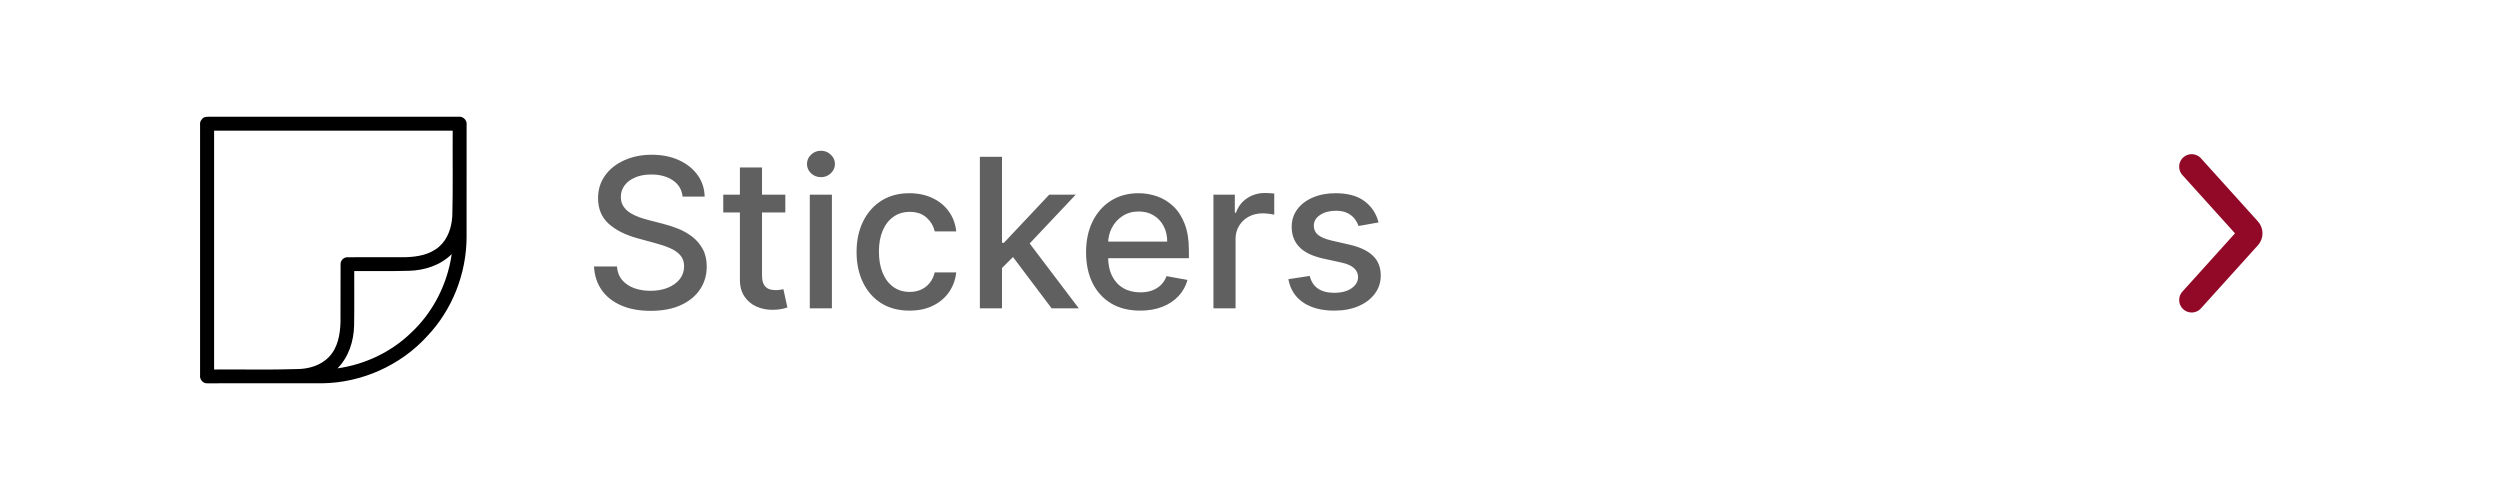
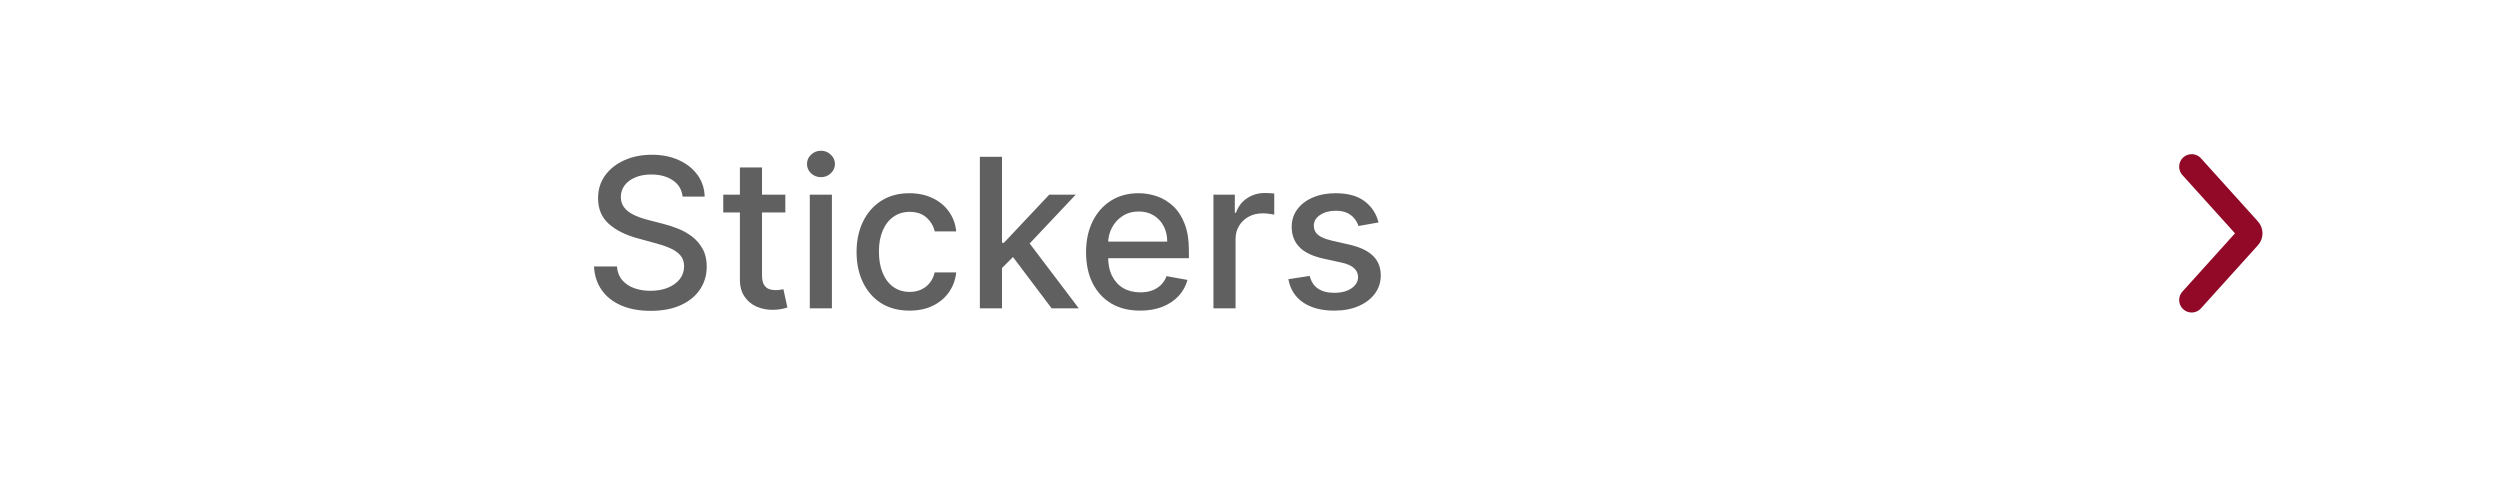
<svg xmlns="http://www.w3.org/2000/svg" width="300" height="58" viewBox="0 0 300 58" fill="none">
-   <rect width="300" height="58" fill="white" />
  <path d="M81.914 23.595C81.819 22.754 81.429 22.103 80.742 21.641C80.056 21.174 79.192 20.94 78.15 20.94C77.404 20.94 76.759 21.058 76.215 21.295C75.67 21.526 75.247 21.846 74.945 22.254C74.649 22.656 74.501 23.115 74.501 23.63C74.501 24.062 74.602 24.435 74.803 24.749C75.01 25.062 75.279 25.326 75.611 25.539C75.948 25.746 76.309 25.921 76.694 26.062C77.079 26.199 77.448 26.311 77.804 26.4L79.579 26.861C80.159 27.004 80.754 27.196 81.364 27.439C81.973 27.681 82.538 28.001 83.059 28.397C83.58 28.794 84 29.285 84.32 29.871C84.645 30.457 84.808 31.158 84.808 31.975C84.808 33.005 84.542 33.919 84.009 34.718C83.483 35.517 82.716 36.148 81.71 36.609C80.71 37.071 79.499 37.302 78.079 37.302C76.718 37.302 75.54 37.086 74.546 36.654C73.551 36.222 72.773 35.609 72.211 34.816C71.648 34.017 71.338 33.07 71.278 31.975H74.031C74.084 32.632 74.297 33.18 74.67 33.617C75.049 34.05 75.531 34.372 76.117 34.585C76.709 34.792 77.357 34.896 78.061 34.896C78.836 34.896 79.526 34.775 80.13 34.532C80.739 34.283 81.219 33.94 81.568 33.502C81.917 33.058 82.092 32.54 82.092 31.948C82.092 31.41 81.938 30.969 81.63 30.626C81.328 30.282 80.917 29.998 80.396 29.773C79.881 29.549 79.298 29.35 78.647 29.179L76.499 28.593C75.043 28.196 73.888 27.613 73.036 26.844C72.19 26.074 71.767 25.056 71.767 23.79C71.767 22.742 72.051 21.828 72.619 21.047C73.187 20.265 73.957 19.659 74.927 19.227C75.898 18.789 76.993 18.57 78.212 18.57C79.443 18.57 80.529 18.786 81.47 19.218C82.417 19.65 83.163 20.245 83.707 21.002C84.252 21.754 84.536 22.618 84.56 23.595H81.914ZM94.239 23.364V25.494H86.79V23.364H94.239ZM88.788 20.097H91.442V32.996C91.442 33.511 91.519 33.899 91.673 34.159C91.827 34.414 92.025 34.588 92.268 34.683C92.516 34.772 92.786 34.816 93.076 34.816C93.289 34.816 93.475 34.801 93.635 34.772C93.795 34.742 93.919 34.718 94.008 34.701L94.487 36.894C94.333 36.953 94.114 37.012 93.83 37.071C93.546 37.136 93.191 37.172 92.765 37.178C92.067 37.189 91.416 37.065 90.812 36.805C90.208 36.544 89.72 36.142 89.347 35.597C88.974 35.053 88.788 34.369 88.788 33.547V20.097ZM97.175 37V23.364H99.829V37H97.175ZM98.516 21.26C98.054 21.26 97.657 21.106 97.326 20.798C97.001 20.484 96.838 20.111 96.838 19.679C96.838 19.241 97.001 18.869 97.326 18.561C97.657 18.247 98.054 18.09 98.516 18.09C98.977 18.09 99.371 18.247 99.696 18.561C100.028 18.869 100.194 19.241 100.194 19.679C100.194 20.111 100.028 20.484 99.696 20.798C99.371 21.106 98.977 21.26 98.516 21.26ZM109.145 37.275C107.825 37.275 106.688 36.976 105.736 36.379C104.789 35.775 104.061 34.943 103.552 33.884C103.043 32.825 102.788 31.611 102.788 30.244C102.788 28.859 103.049 27.637 103.569 26.577C104.09 25.512 104.824 24.68 105.771 24.083C106.718 23.485 107.834 23.186 109.118 23.186C110.154 23.186 111.077 23.378 111.888 23.763C112.699 24.142 113.353 24.675 113.85 25.361C114.353 26.048 114.652 26.85 114.747 27.767H112.163C112.021 27.128 111.696 26.577 111.187 26.116C110.683 25.654 110.009 25.423 109.162 25.423C108.423 25.423 107.774 25.619 107.218 26.009C106.668 26.394 106.239 26.944 105.931 27.66C105.623 28.371 105.469 29.211 105.469 30.182C105.469 31.176 105.62 32.034 105.922 32.756C106.224 33.478 106.65 34.038 107.2 34.434C107.757 34.831 108.411 35.029 109.162 35.029C109.665 35.029 110.121 34.937 110.53 34.754C110.944 34.565 111.29 34.295 111.568 33.946C111.852 33.597 112.051 33.177 112.163 32.685H114.747C114.652 33.567 114.365 34.354 113.885 35.047C113.406 35.739 112.764 36.284 111.959 36.68C111.16 37.077 110.222 37.275 109.145 37.275ZM120.027 32.375L120.009 29.134H120.471L125.904 23.364H129.082L122.885 29.933H122.468L120.027 32.375ZM117.585 37V18.818H120.24V37H117.585ZM126.197 37L121.314 30.519L123.143 28.664L129.455 37H126.197ZM136.817 37.275C135.473 37.275 134.316 36.988 133.346 36.414C132.381 35.834 131.635 35.02 131.108 33.973C130.588 32.919 130.327 31.685 130.327 30.271C130.327 28.874 130.588 27.643 131.108 26.577C131.635 25.512 132.369 24.68 133.31 24.083C134.257 23.485 135.364 23.186 136.63 23.186C137.4 23.186 138.146 23.313 138.868 23.568C139.59 23.822 140.238 24.222 140.812 24.766C141.386 25.311 141.839 26.018 142.17 26.888C142.502 27.752 142.667 28.803 142.667 30.04V30.981H131.828V28.992H140.066C140.066 28.294 139.924 27.675 139.64 27.137C139.356 26.592 138.956 26.163 138.441 25.849C137.932 25.536 137.335 25.379 136.648 25.379C135.902 25.379 135.251 25.562 134.695 25.929C134.145 26.29 133.718 26.764 133.417 27.35C133.121 27.93 132.973 28.56 132.973 29.241V30.794C132.973 31.706 133.133 32.481 133.452 33.12C133.778 33.76 134.23 34.248 134.81 34.585C135.39 34.917 136.068 35.082 136.843 35.082C137.347 35.082 137.805 35.011 138.22 34.869C138.634 34.721 138.992 34.502 139.294 34.212C139.596 33.922 139.826 33.564 139.986 33.138L142.499 33.591C142.297 34.331 141.936 34.979 141.416 35.535C140.901 36.086 140.253 36.515 139.471 36.822C138.696 37.124 137.811 37.275 136.817 37.275ZM145.613 37V23.364H148.178V25.53H148.32C148.569 24.796 149.007 24.219 149.634 23.799C150.268 23.372 150.984 23.159 151.783 23.159C151.948 23.159 152.144 23.165 152.369 23.177C152.599 23.189 152.78 23.204 152.91 23.222V25.761C152.804 25.731 152.614 25.698 152.342 25.663C152.07 25.622 151.797 25.601 151.525 25.601C150.898 25.601 150.339 25.734 149.847 26C149.362 26.261 148.977 26.625 148.693 27.092C148.409 27.554 148.267 28.081 148.267 28.673V37H145.613ZM165.426 26.693L163.02 27.119C162.919 26.811 162.759 26.518 162.54 26.24C162.327 25.962 162.037 25.734 161.67 25.556C161.303 25.379 160.845 25.29 160.294 25.29C159.543 25.29 158.915 25.459 158.412 25.796C157.909 26.128 157.658 26.557 157.658 27.084C157.658 27.539 157.826 27.906 158.164 28.184C158.501 28.462 159.045 28.69 159.797 28.868L161.963 29.365C163.218 29.655 164.153 30.102 164.769 30.706C165.384 31.309 165.692 32.093 165.692 33.058C165.692 33.875 165.455 34.603 164.982 35.242C164.514 35.876 163.86 36.373 163.02 36.734C162.185 37.095 161.218 37.275 160.117 37.275C158.59 37.275 157.344 36.95 156.379 36.299C155.414 35.642 154.823 34.709 154.604 33.502L157.169 33.111C157.329 33.78 157.658 34.286 158.155 34.63C158.652 34.967 159.3 35.136 160.099 35.136C160.969 35.136 161.664 34.955 162.185 34.594C162.706 34.227 162.967 33.78 162.967 33.254C162.967 32.827 162.807 32.469 162.487 32.179C162.173 31.889 161.691 31.67 161.04 31.522L158.732 31.016C157.459 30.726 156.518 30.265 155.909 29.631C155.305 28.998 155.003 28.196 155.003 27.226C155.003 26.421 155.228 25.716 155.678 25.113C156.128 24.509 156.749 24.038 157.542 23.701C158.335 23.358 159.244 23.186 160.268 23.186C161.741 23.186 162.901 23.506 163.748 24.145C164.594 24.778 165.153 25.628 165.426 26.693Z" fill="#606060" />
  <path d="M263 36L269.832 28.431C269.885 28.375 269.927 28.309 269.956 28.235C269.985 28.161 270 28.081 270 28C270 27.919 269.985 27.839 269.956 27.765C269.927 27.691 269.885 27.625 269.832 27.569L263 20" stroke="#910927" stroke-width="3" stroke-linecap="round" stroke-linejoin="round" />
  <g clip-path="url(#clip0_605_2079)">
    <path d="M55.004 14.011C45.239 14.011 35.476 14.013 25.711 14.009C25.299 14.025 24.872 13.959 24.474 14.086C24.165 14.284 23.96 14.608 24.009 14.983C24.009 24.991 24.009 34.998 24.009 45.006C23.935 45.484 24.325 46.009 24.823 45.996C29.424 45.993 34.024 46.005 38.624 45.995C43.368 45.946 48.055 43.866 51.25 40.353C54.264 37.193 55.973 32.842 55.989 28.479C56 23.978 55.986 19.474 55.993 14.971C56.072 14.424 55.545 13.919 55.004 14.011ZM49.265 39.994C46.885 42.282 43.758 43.74 40.499 44.204C41.836 42.854 42.449 40.945 42.492 39.073C42.531 36.891 42.502 34.708 42.508 32.526C44.693 32.511 46.878 32.562 49.063 32.495C50.94 32.454 52.853 31.837 54.206 30.493C53.689 34.097 51.951 37.525 49.265 39.994ZM54.275 25.959C54.192 27.293 53.739 28.691 52.701 29.592C51.621 30.55 50.12 30.82 48.72 30.861C46.397 30.872 44.071 30.85 41.749 30.87C41.282 30.832 40.837 31.25 40.871 31.722C40.851 34.05 40.876 36.38 40.858 38.708C40.811 40.154 40.536 41.716 39.501 42.802C38.517 43.864 37.012 44.292 35.598 44.289C32.299 44.4 28.996 44.31 25.693 44.341C25.684 34.789 25.693 25.236 25.693 15.684C35.235 15.683 44.779 15.681 54.323 15.684C54.298 19.109 54.368 22.536 54.277 25.959H54.275Z" fill="black" />
  </g>
  <defs>
    <clipPath id="clip0_605_2079">
-       <rect width="32" height="32" fill="white" transform="translate(24 14)" />
-     </clipPath>
+       </clipPath>
  </defs>
</svg>